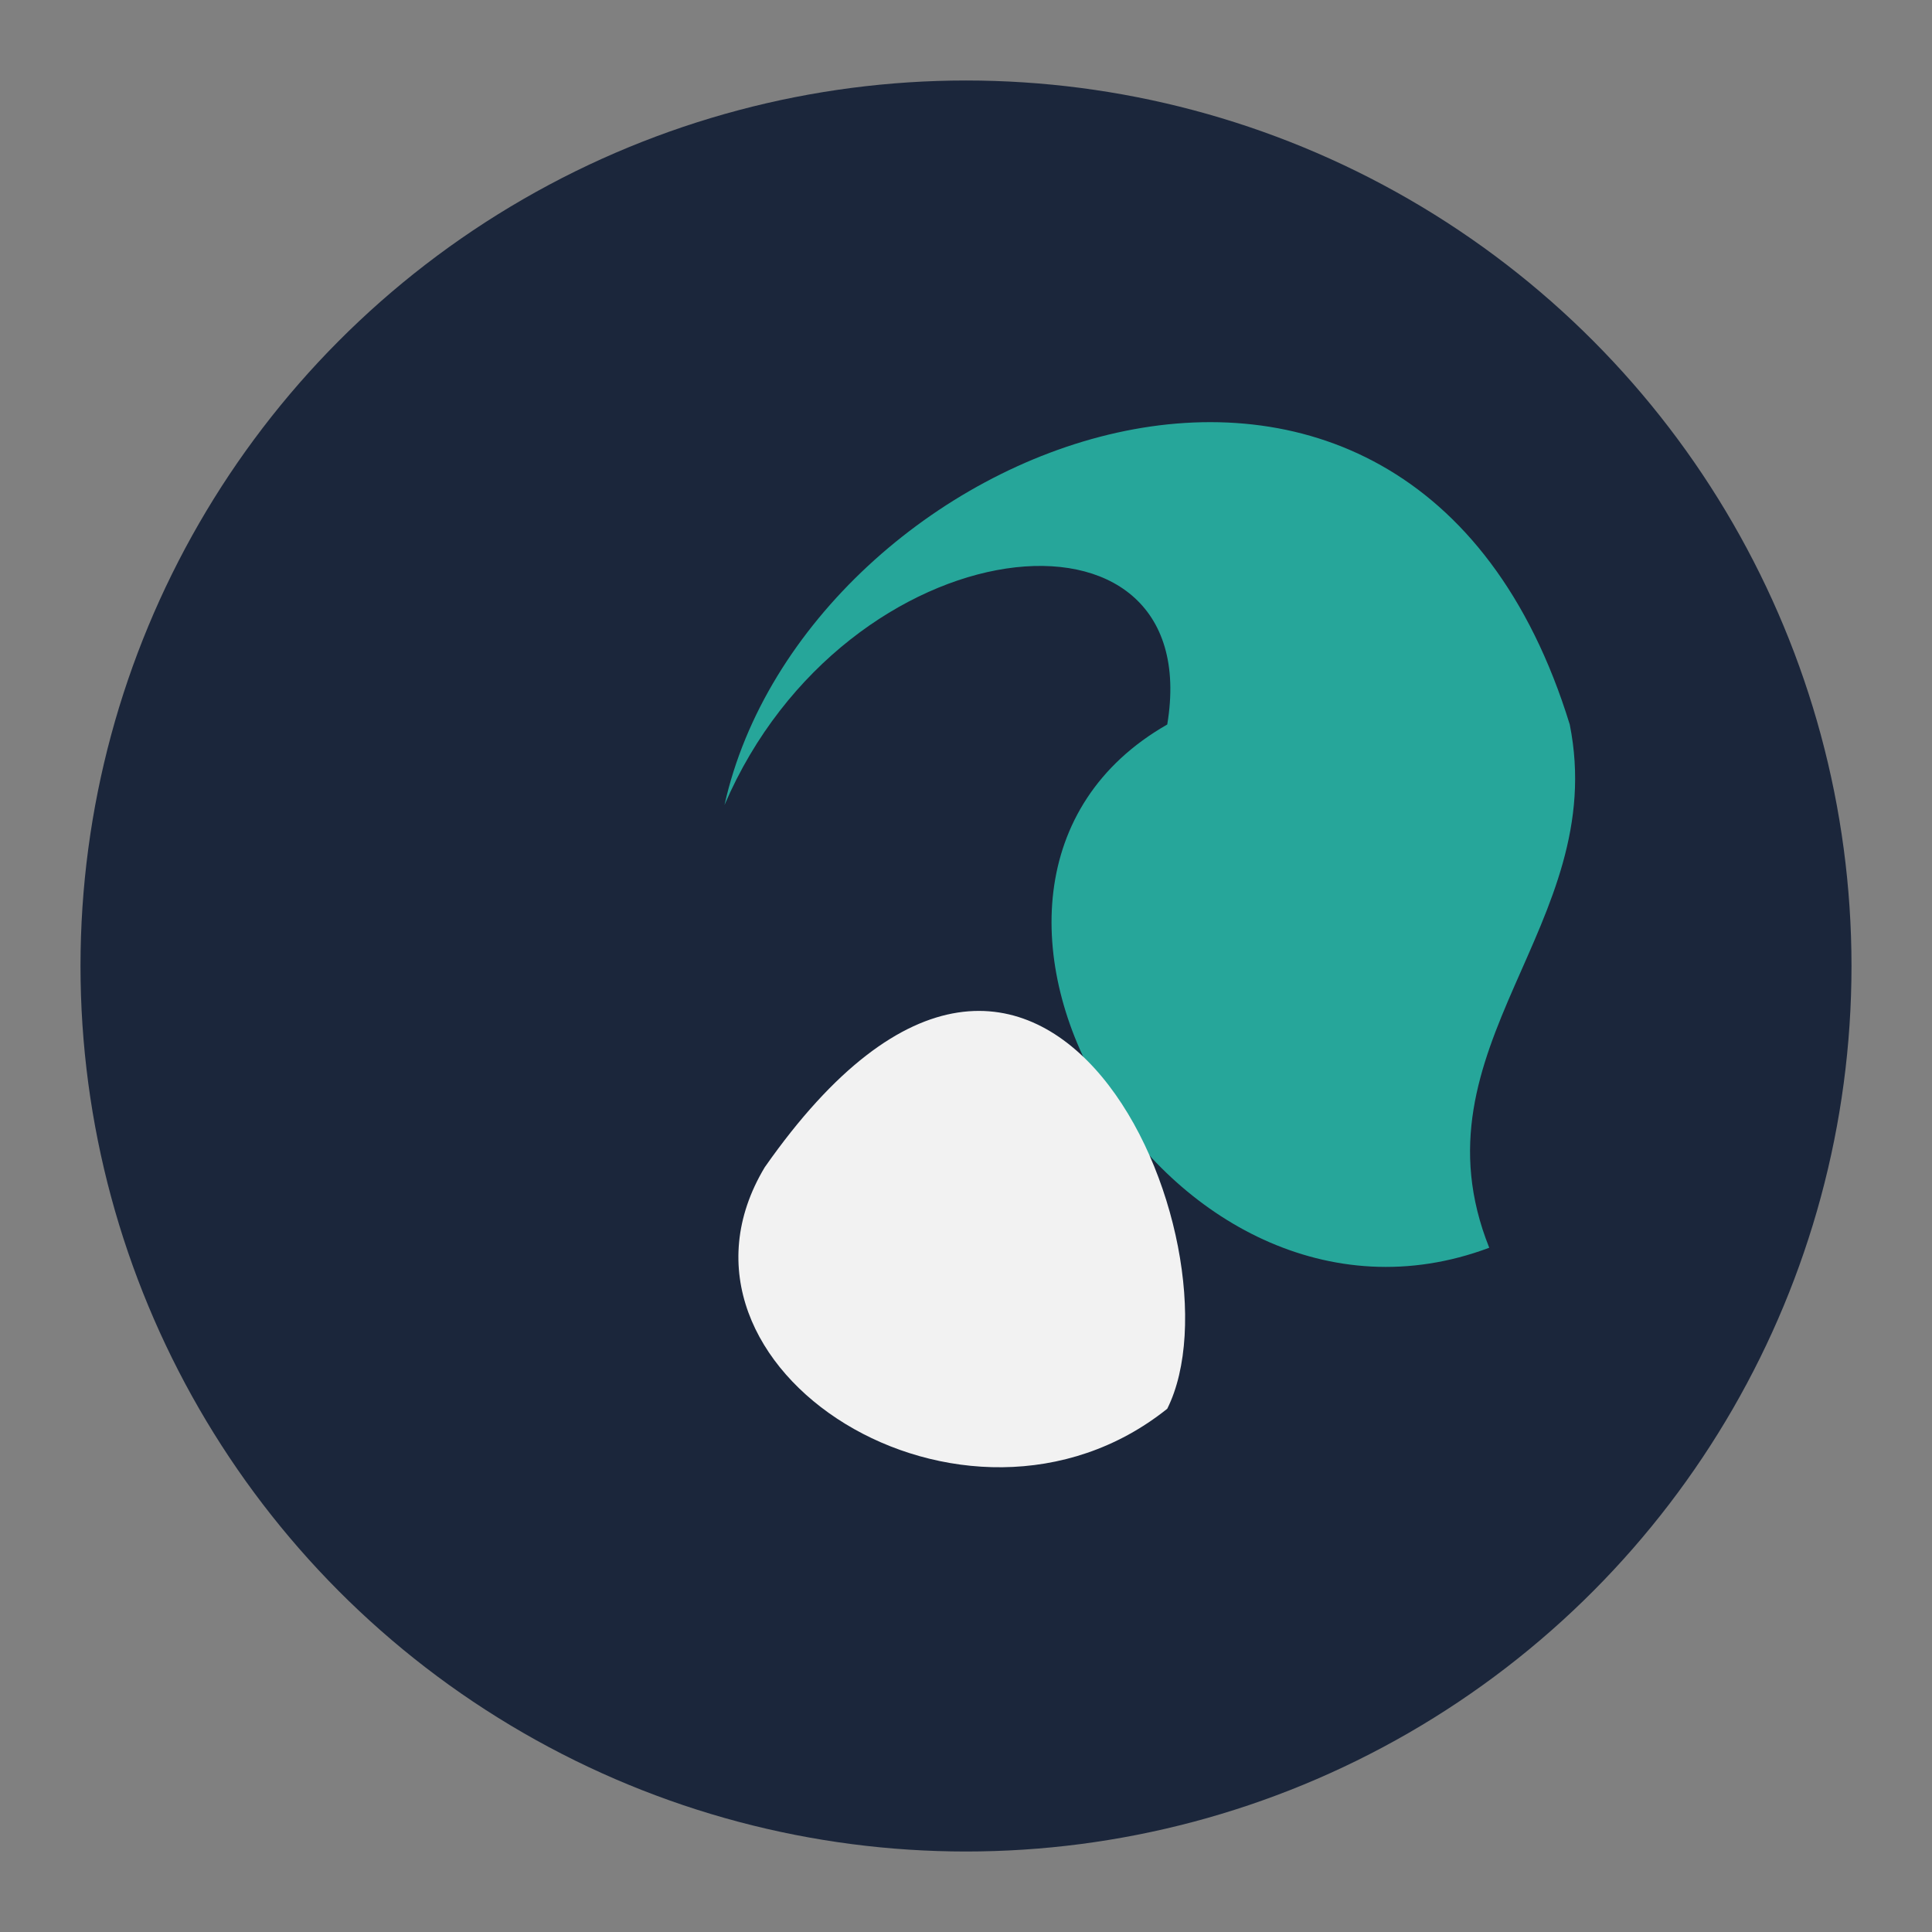
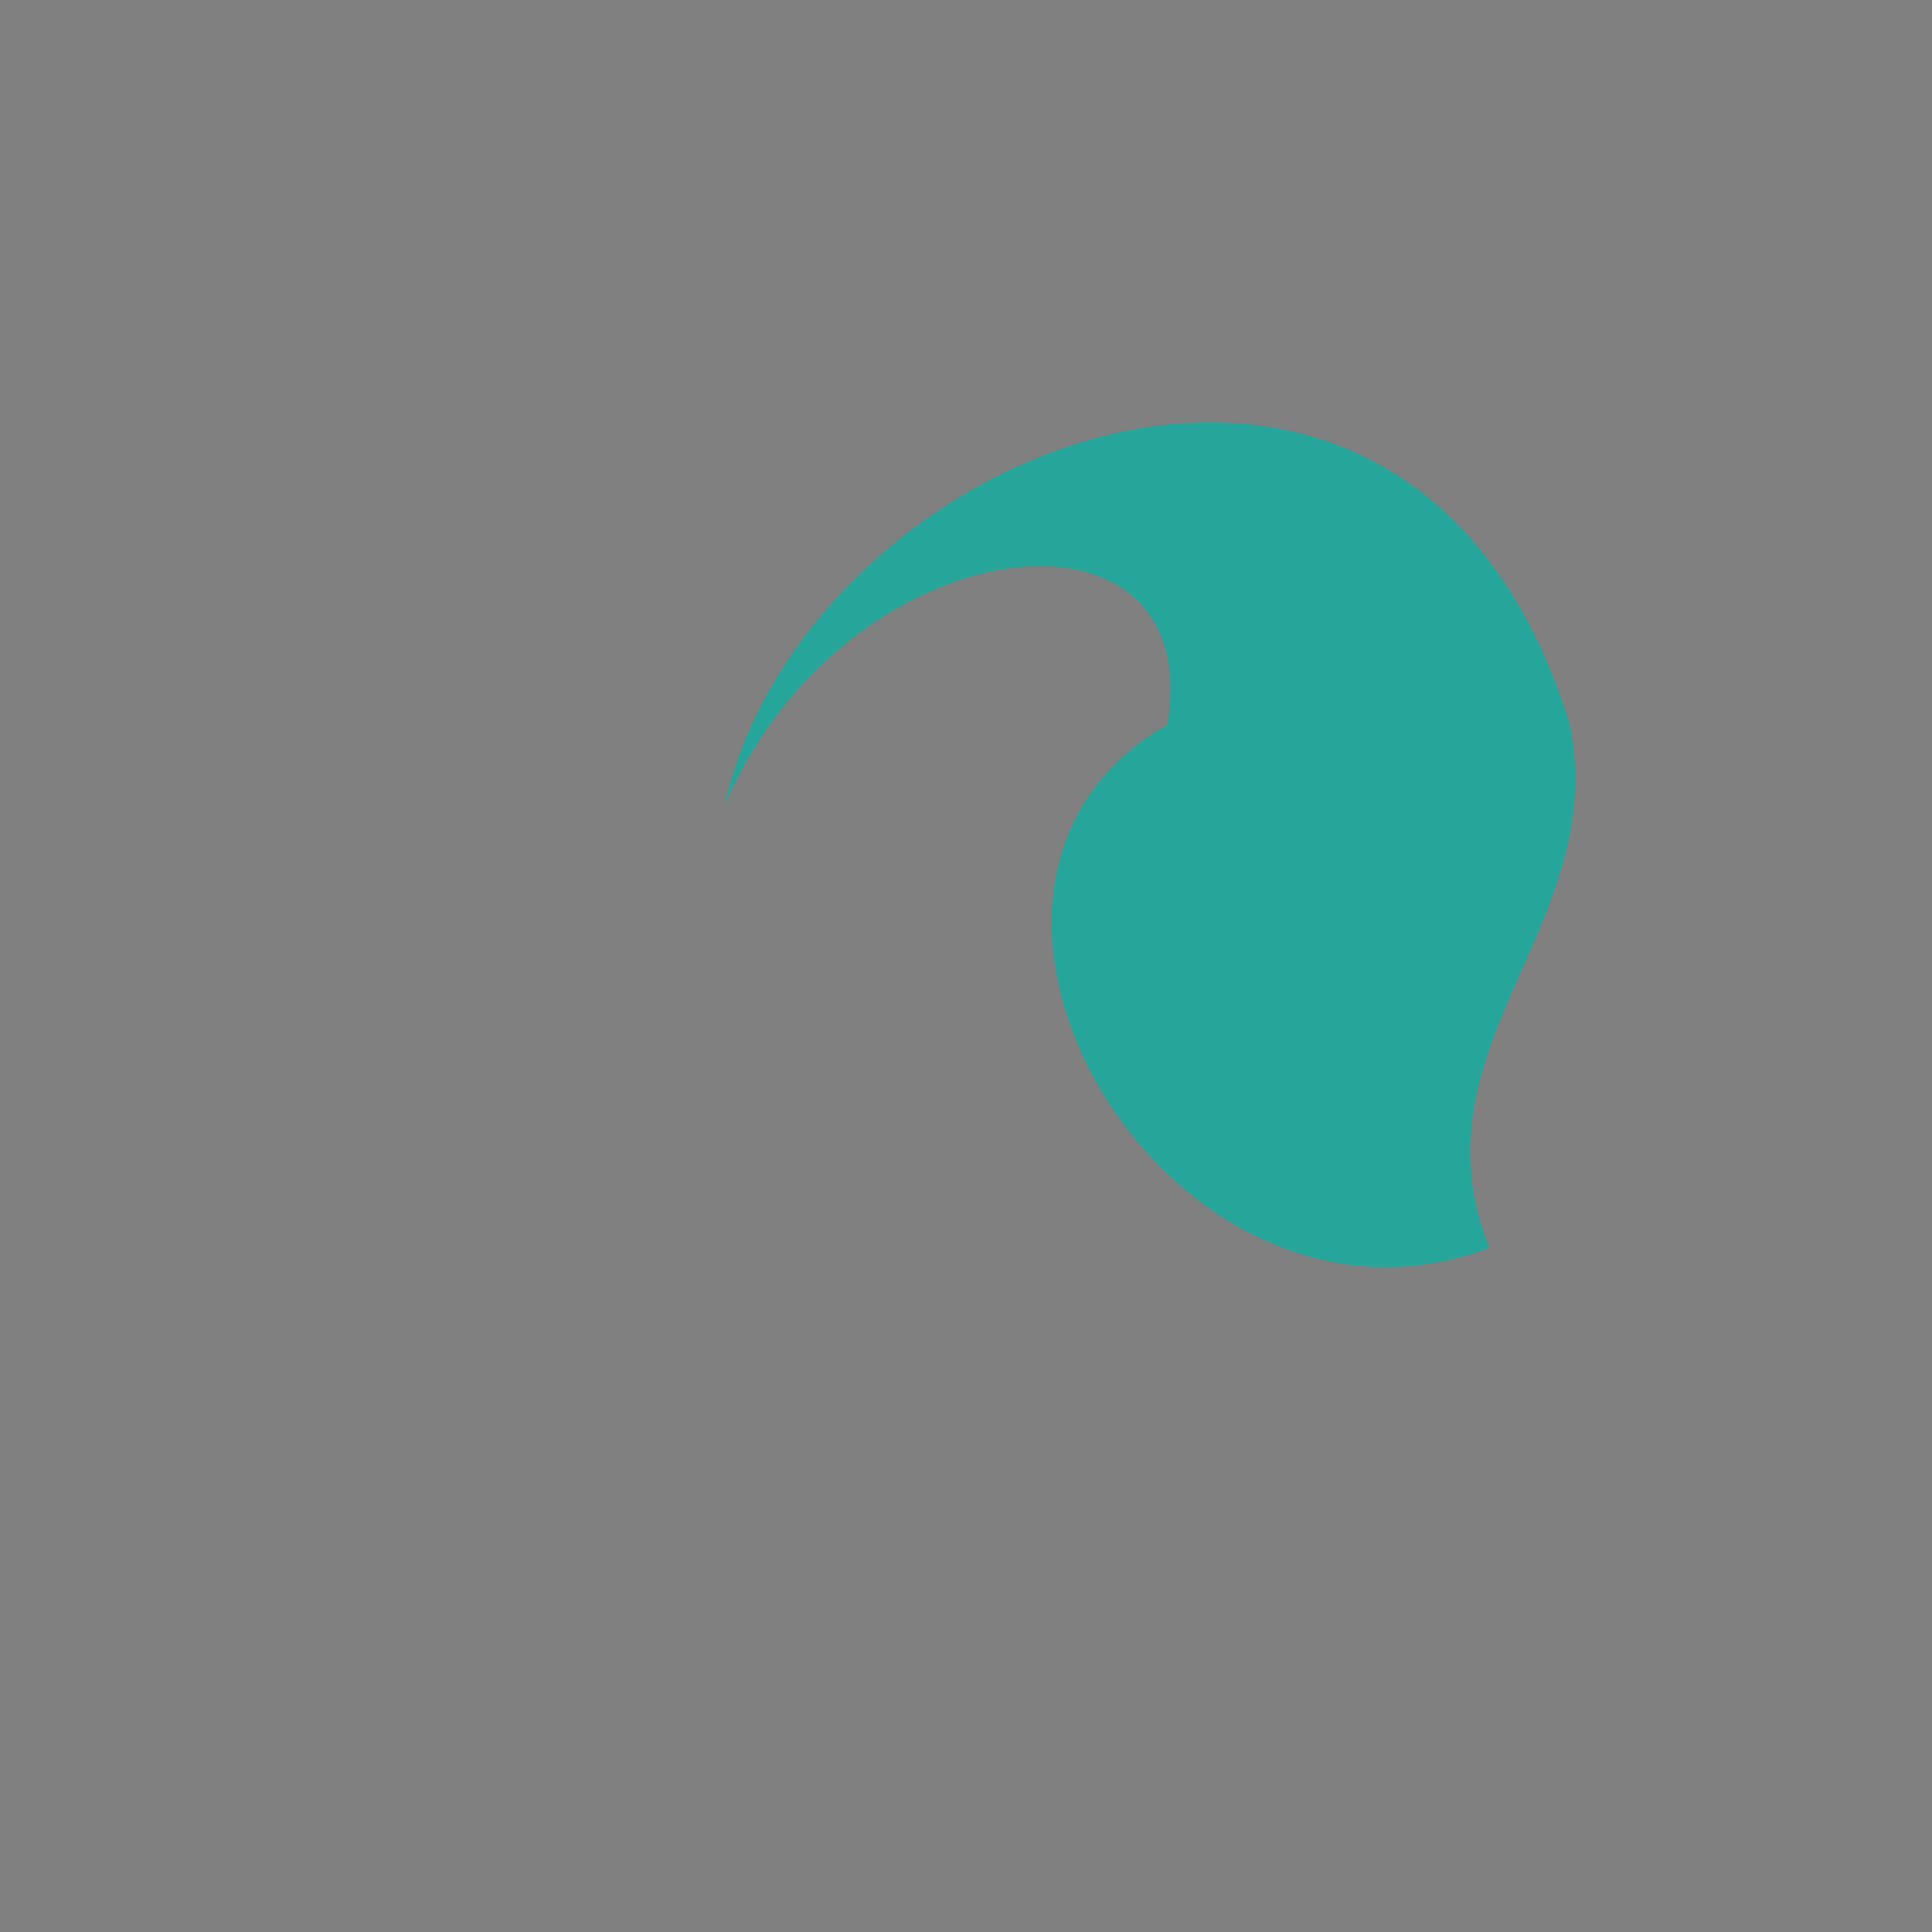
<svg xmlns="http://www.w3.org/2000/svg" width="48" height="48" viewBox="0 0 48 48">
  <rect x="0" y="0" width="48" height="48" fill="#808080" stroke="none" />
-   <circle cx="24" cy="24" r="22" fill="#1B263B" />
  <path d="M37 31c-8 3-15-9-8-13 1-6-8-5-11 2 2-9 17-15 21-2 1 5-4 8-2 13z" fill="#26A69A" />
-   <path d="M19 29c7-10 12 2 10 6-5 4-13-1-10-6z" fill="#F2F2F2" />
</svg>